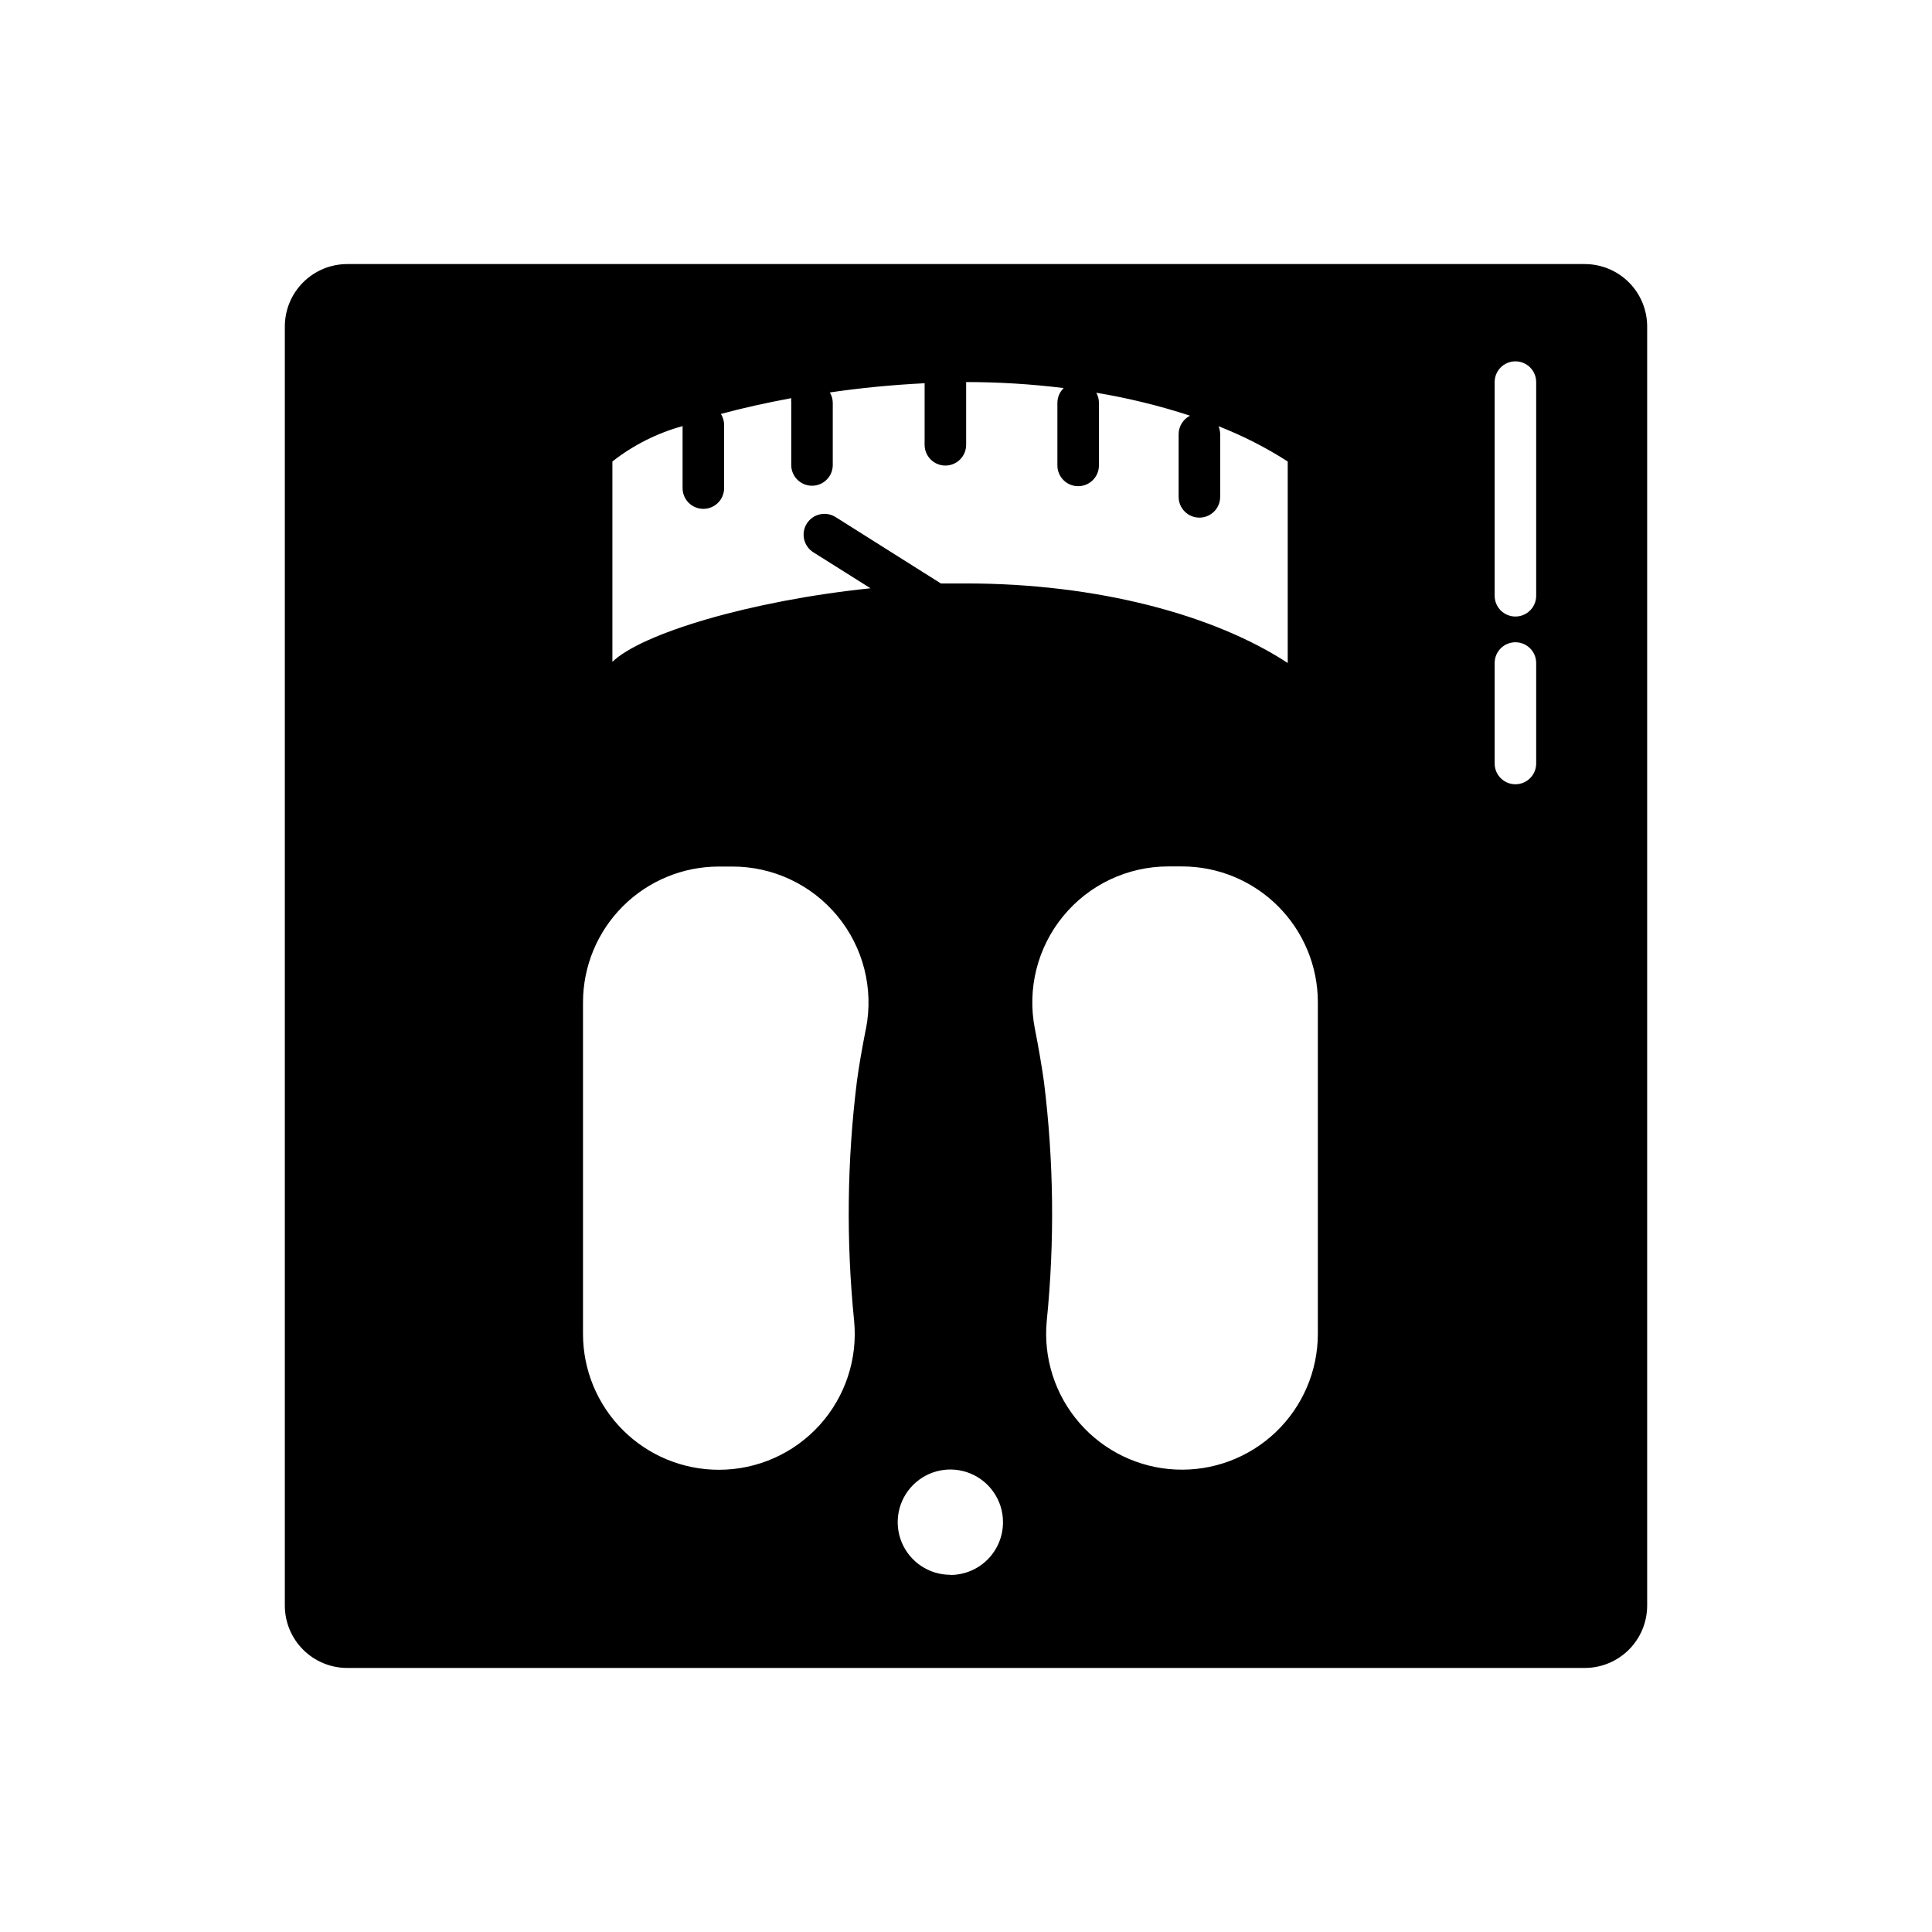
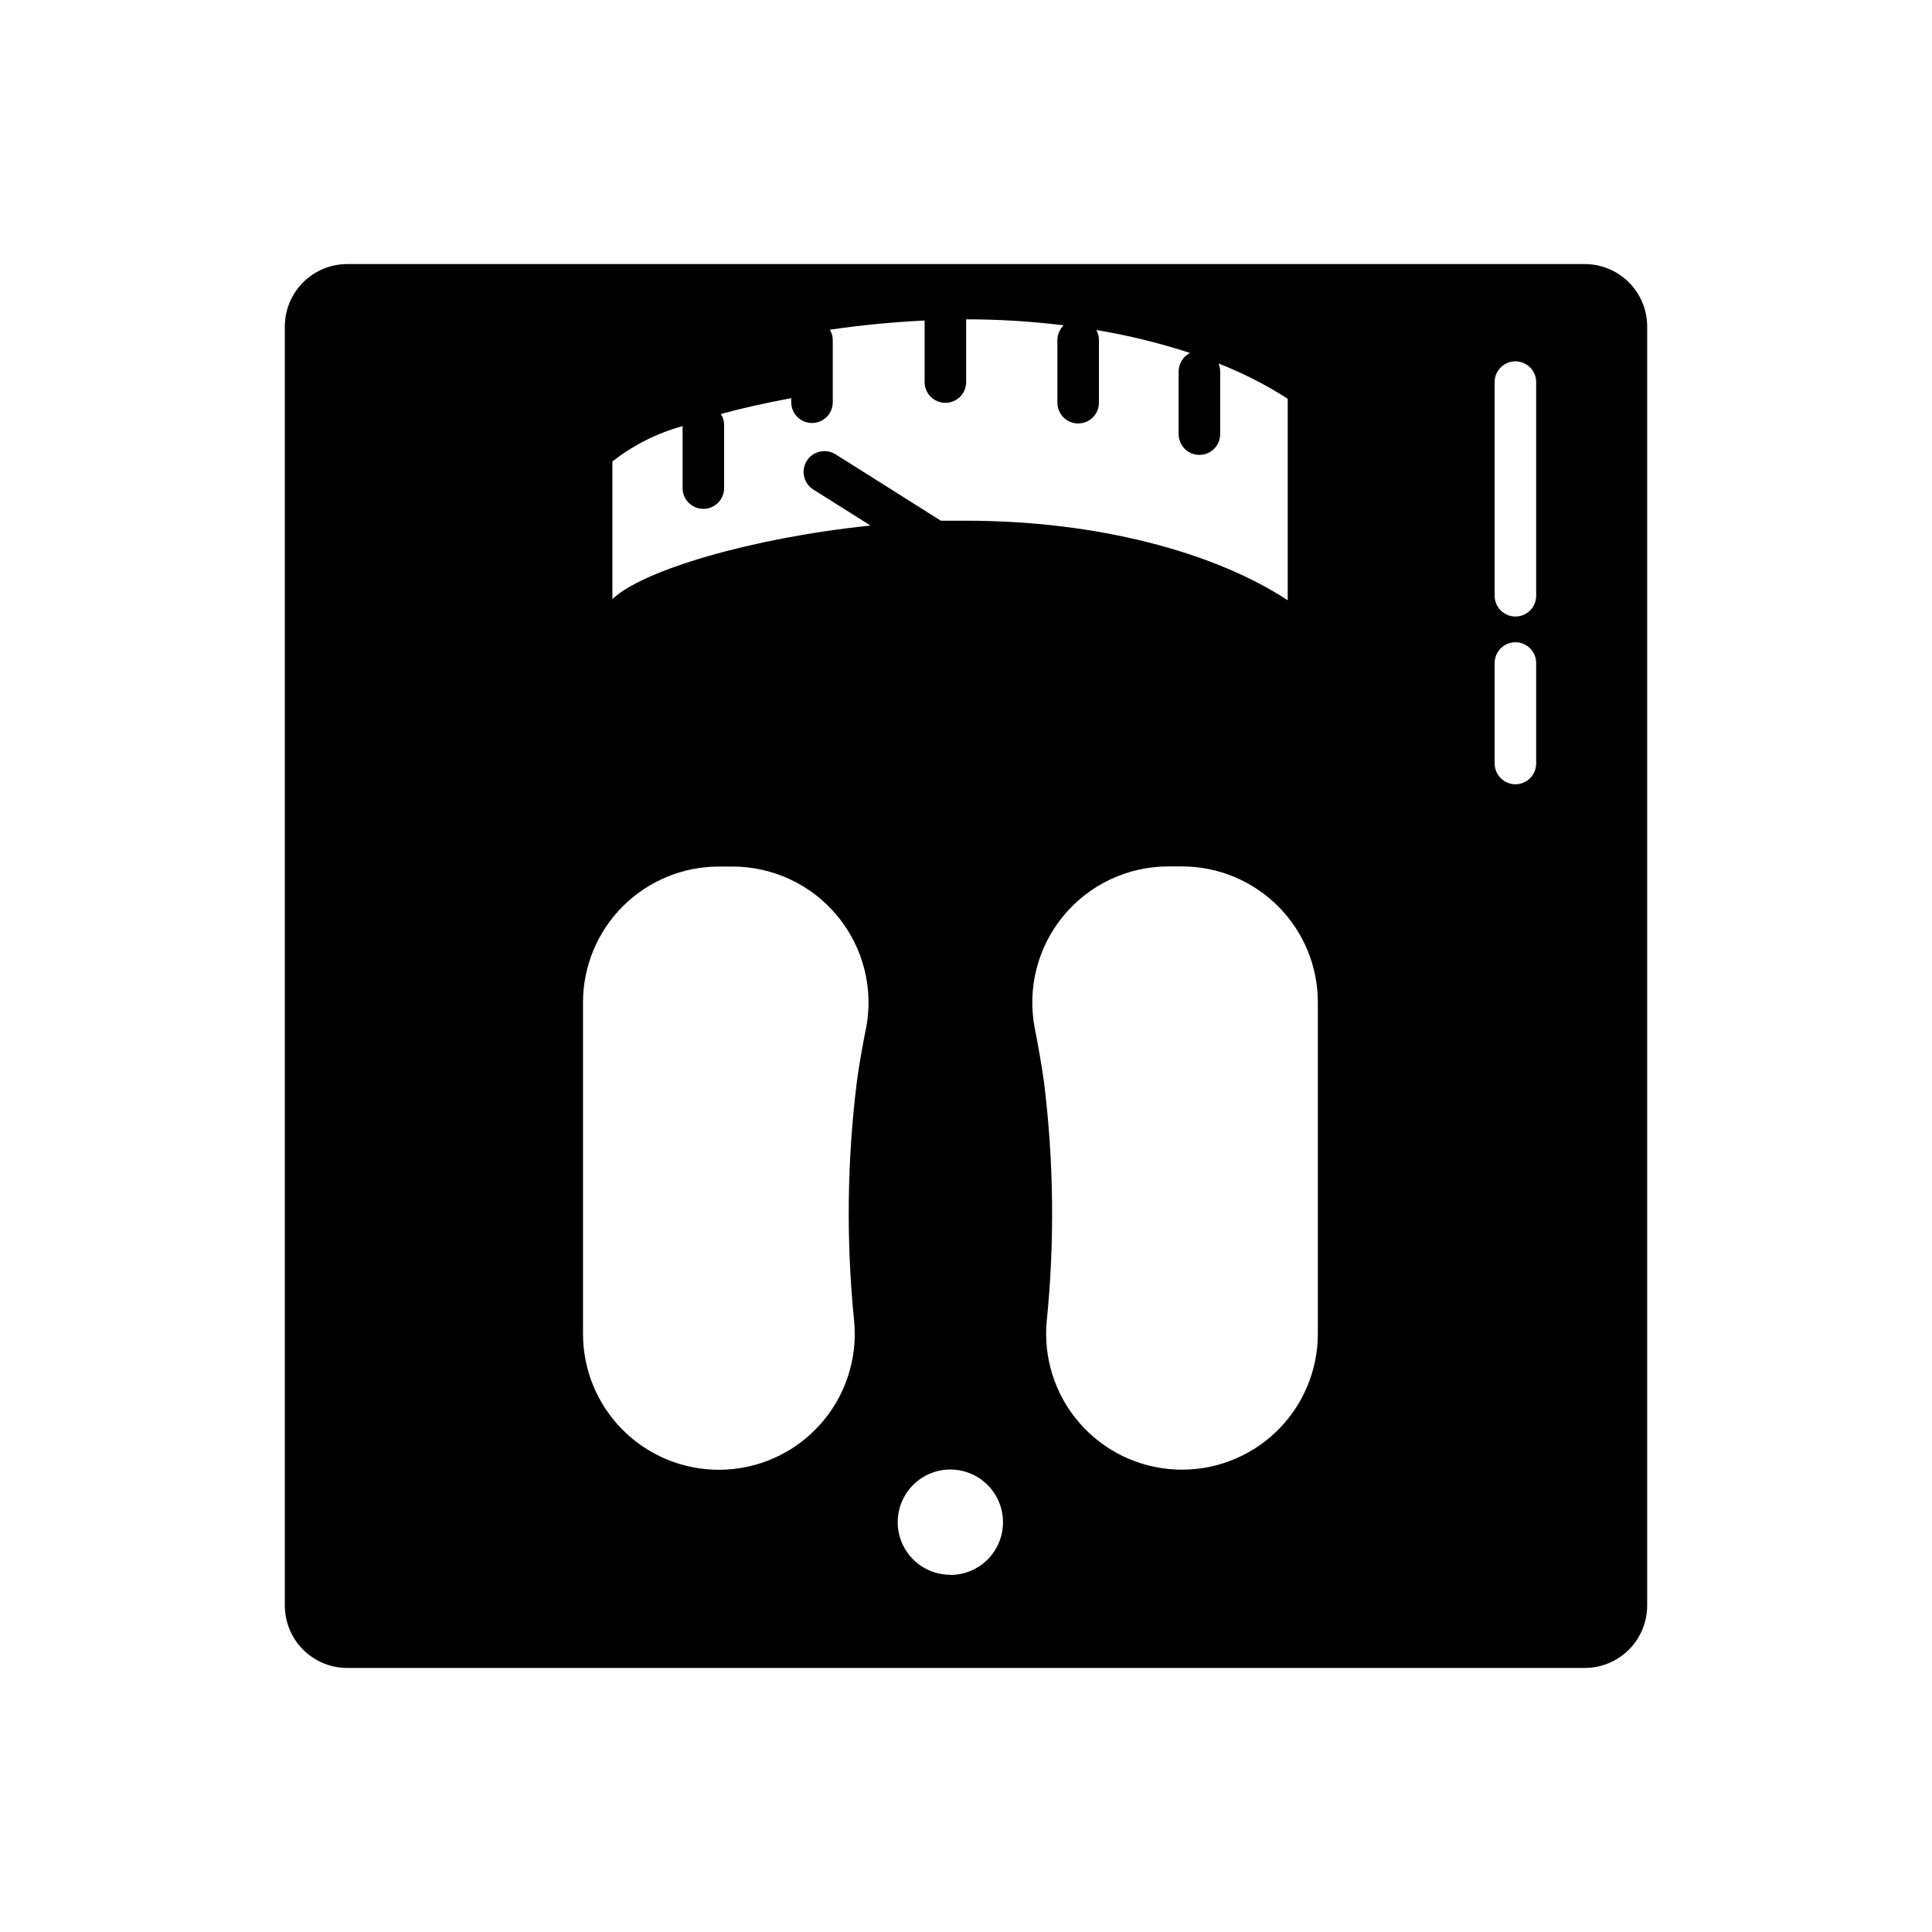
<svg xmlns="http://www.w3.org/2000/svg" fill="#000000" width="800px" height="800px" version="1.1" viewBox="144 144 512 512">
-   <path d="m563.97 213.98h-327.94c-4.387 0-8.598 1.742-11.699 4.848-3.106 3.102-4.848 7.312-4.848 11.699v338.99c0.008 4.383 1.758 8.582 4.859 11.676 3.102 3.094 7.305 4.832 11.688 4.832h327.94c4.391 0 8.598-1.742 11.703-4.848 3.102-3.102 4.844-7.312 4.844-11.699v-338.95c0-4.387-1.742-8.598-4.844-11.699-3.106-3.106-7.312-4.848-11.703-4.848zm-257.68 105.68v-53.363c5.519-4.328 11.844-7.519 18.602-9.379v16.434-0.004c0 3.039 2.465 5.504 5.504 5.504 3.039 0 5.504-2.465 5.504-5.504v-16.742c-0.004-1.027-0.301-2.035-0.852-2.906 5.695-1.551 12.016-2.945 18.641-4.184-0.035 0.359-0.035 0.723 0 1.086v16.625c0 3.039 2.465 5.5 5.504 5.5 3.039 0 5.5-2.461 5.5-5.5v-16.473c-0.008-0.969-0.277-1.918-0.773-2.75 8.137-1.203 16.625-2.016 25.113-2.441v16.316c0 3.039 2.465 5.5 5.504 5.5 3.039 0 5.504-2.461 5.504-5.5v-16.629c8.641 0 17.273 0.531 25.848 1.59-1.047 1.02-1.648 2.414-1.668 3.875v16.625c0 3.043 2.465 5.504 5.504 5.504 3.039 0 5.504-2.461 5.504-5.504v-16.586c0-0.938-0.238-1.855-0.699-2.672 8.426 1.395 16.73 3.43 24.844 6.082-1.844 0.934-3.012 2.816-3.023 4.883v16.625c0 3.043 2.465 5.504 5.504 5.504 3.039 0 5.504-2.461 5.504-5.504v-16.625c-0.004-0.719-0.152-1.43-0.43-2.09 6.402 2.5 12.543 5.629 18.332 9.34v53.402c-19.375-12.711-50.379-21.082-85.258-21.082h-6.664l-27.902-17.594h-0.004c-1.238-0.781-2.738-1.039-4.164-0.715-1.43 0.32-2.672 1.199-3.453 2.438-1.625 2.578-0.852 5.988 1.727 7.617l15.152 9.535c-31.816 3.293-60.922 12.016-68.559 19.648zm67.199 96.887c-1.008 5.117-1.859 9.961-2.402 14.027-2.617 21.066-2.863 42.359-0.734 63.48 0.973 10.105-2.367 20.148-9.191 27.66-6.828 7.516-16.508 11.797-26.656 11.793-9.551 0-18.707-3.793-25.457-10.543-6.754-6.754-10.547-15.91-10.547-25.461v-87.855c0-9.547 3.793-18.707 10.547-25.457 6.75-6.754 15.906-10.547 25.457-10.547h3.488c10.797-0.039 21.043 4.766 27.918 13.09 6.879 8.324 9.66 19.293 7.582 29.891zm22.363 144.79c-5.644 0-10.73-3.398-12.891-8.609-2.16-5.215-0.965-11.215 3.027-15.207 3.988-3.988 9.988-5.184 15.203-3.023 5.211 2.16 8.613 7.246 8.613 12.891 0.008 3.707-1.457 7.266-4.074 9.891-2.617 2.625-6.172 4.098-9.879 4.098zm97.391-63.867c0 9.84-4.023 19.25-11.141 26.047-7.117 6.793-16.703 10.379-26.531 9.922-9.828-0.453-19.043-4.914-25.496-12.336-6.457-7.426-9.594-17.168-8.684-26.965 2.129-21.121 1.883-42.414-0.734-63.48-0.543-3.875-1.395-8.914-2.402-14.027h-0.004c-2.082-10.57 0.668-21.516 7.504-29.844 6.832-8.324 17.031-13.16 27.805-13.176h3.684-0.004c9.551 0 18.707 3.793 25.457 10.547 6.754 6.75 10.547 15.91 10.547 25.457zm57.859-151.14v0.004c0 3.039-2.461 5.504-5.504 5.504-3.039 0-5.5-2.465-5.5-5.504v-26.625c0-3.039 2.461-5.504 5.5-5.504 3.043 0 5.504 2.465 5.504 5.504zm0-44.453v0.004c0 3.039-2.461 5.504-5.504 5.504-3.039 0-5.5-2.465-5.5-5.504v-56.621c0-3.039 2.461-5.5 5.5-5.5 3.043 0 5.504 2.461 5.504 5.5z" />
+   <path d="m563.97 213.98h-327.94c-4.387 0-8.598 1.742-11.699 4.848-3.106 3.102-4.848 7.312-4.848 11.699v338.99c0.008 4.383 1.758 8.582 4.859 11.676 3.102 3.094 7.305 4.832 11.688 4.832h327.94c4.391 0 8.598-1.742 11.703-4.848 3.102-3.102 4.844-7.312 4.844-11.699v-338.95c0-4.387-1.742-8.598-4.844-11.699-3.106-3.106-7.312-4.848-11.703-4.848zm-257.68 105.68v-53.363c5.519-4.328 11.844-7.519 18.602-9.379v16.434-0.004c0 3.039 2.465 5.504 5.504 5.504 3.039 0 5.504-2.465 5.504-5.504v-16.742c-0.004-1.027-0.301-2.035-0.852-2.906 5.695-1.551 12.016-2.945 18.641-4.184-0.035 0.359-0.035 0.723 0 1.086c0 3.039 2.465 5.5 5.504 5.5 3.039 0 5.5-2.461 5.5-5.5v-16.473c-0.008-0.969-0.277-1.918-0.773-2.75 8.137-1.203 16.625-2.016 25.113-2.441v16.316c0 3.039 2.465 5.5 5.504 5.5 3.039 0 5.504-2.461 5.504-5.5v-16.629c8.641 0 17.273 0.531 25.848 1.59-1.047 1.02-1.648 2.414-1.668 3.875v16.625c0 3.043 2.465 5.504 5.504 5.504 3.039 0 5.504-2.461 5.504-5.504v-16.586c0-0.938-0.238-1.855-0.699-2.672 8.426 1.395 16.73 3.43 24.844 6.082-1.844 0.934-3.012 2.816-3.023 4.883v16.625c0 3.043 2.465 5.504 5.504 5.504 3.039 0 5.504-2.461 5.504-5.504v-16.625c-0.004-0.719-0.152-1.43-0.43-2.09 6.402 2.5 12.543 5.629 18.332 9.34v53.402c-19.375-12.711-50.379-21.082-85.258-21.082h-6.664l-27.902-17.594h-0.004c-1.238-0.781-2.738-1.039-4.164-0.715-1.43 0.32-2.672 1.199-3.453 2.438-1.625 2.578-0.852 5.988 1.727 7.617l15.152 9.535c-31.816 3.293-60.922 12.016-68.559 19.648zm67.199 96.887c-1.008 5.117-1.859 9.961-2.402 14.027-2.617 21.066-2.863 42.359-0.734 63.48 0.973 10.105-2.367 20.148-9.191 27.66-6.828 7.516-16.508 11.797-26.656 11.793-9.551 0-18.707-3.793-25.457-10.543-6.754-6.754-10.547-15.91-10.547-25.461v-87.855c0-9.547 3.793-18.707 10.547-25.457 6.75-6.754 15.906-10.547 25.457-10.547h3.488c10.797-0.039 21.043 4.766 27.918 13.09 6.879 8.324 9.66 19.293 7.582 29.891zm22.363 144.79c-5.644 0-10.73-3.398-12.891-8.609-2.16-5.215-0.965-11.215 3.027-15.207 3.988-3.988 9.988-5.184 15.203-3.023 5.211 2.16 8.613 7.246 8.613 12.891 0.008 3.707-1.457 7.266-4.074 9.891-2.617 2.625-6.172 4.098-9.879 4.098zm97.391-63.867c0 9.84-4.023 19.25-11.141 26.047-7.117 6.793-16.703 10.379-26.531 9.922-9.828-0.453-19.043-4.914-25.496-12.336-6.457-7.426-9.594-17.168-8.684-26.965 2.129-21.121 1.883-42.414-0.734-63.48-0.543-3.875-1.395-8.914-2.402-14.027h-0.004c-2.082-10.57 0.668-21.516 7.504-29.844 6.832-8.324 17.031-13.16 27.805-13.176h3.684-0.004c9.551 0 18.707 3.793 25.457 10.547 6.754 6.75 10.547 15.91 10.547 25.457zm57.859-151.14v0.004c0 3.039-2.461 5.504-5.504 5.504-3.039 0-5.5-2.465-5.5-5.504v-26.625c0-3.039 2.461-5.504 5.5-5.504 3.043 0 5.504 2.465 5.504 5.504zm0-44.453v0.004c0 3.039-2.461 5.504-5.504 5.504-3.039 0-5.5-2.465-5.5-5.504v-56.621c0-3.039 2.461-5.5 5.5-5.5 3.043 0 5.504 2.461 5.504 5.5z" />
</svg>